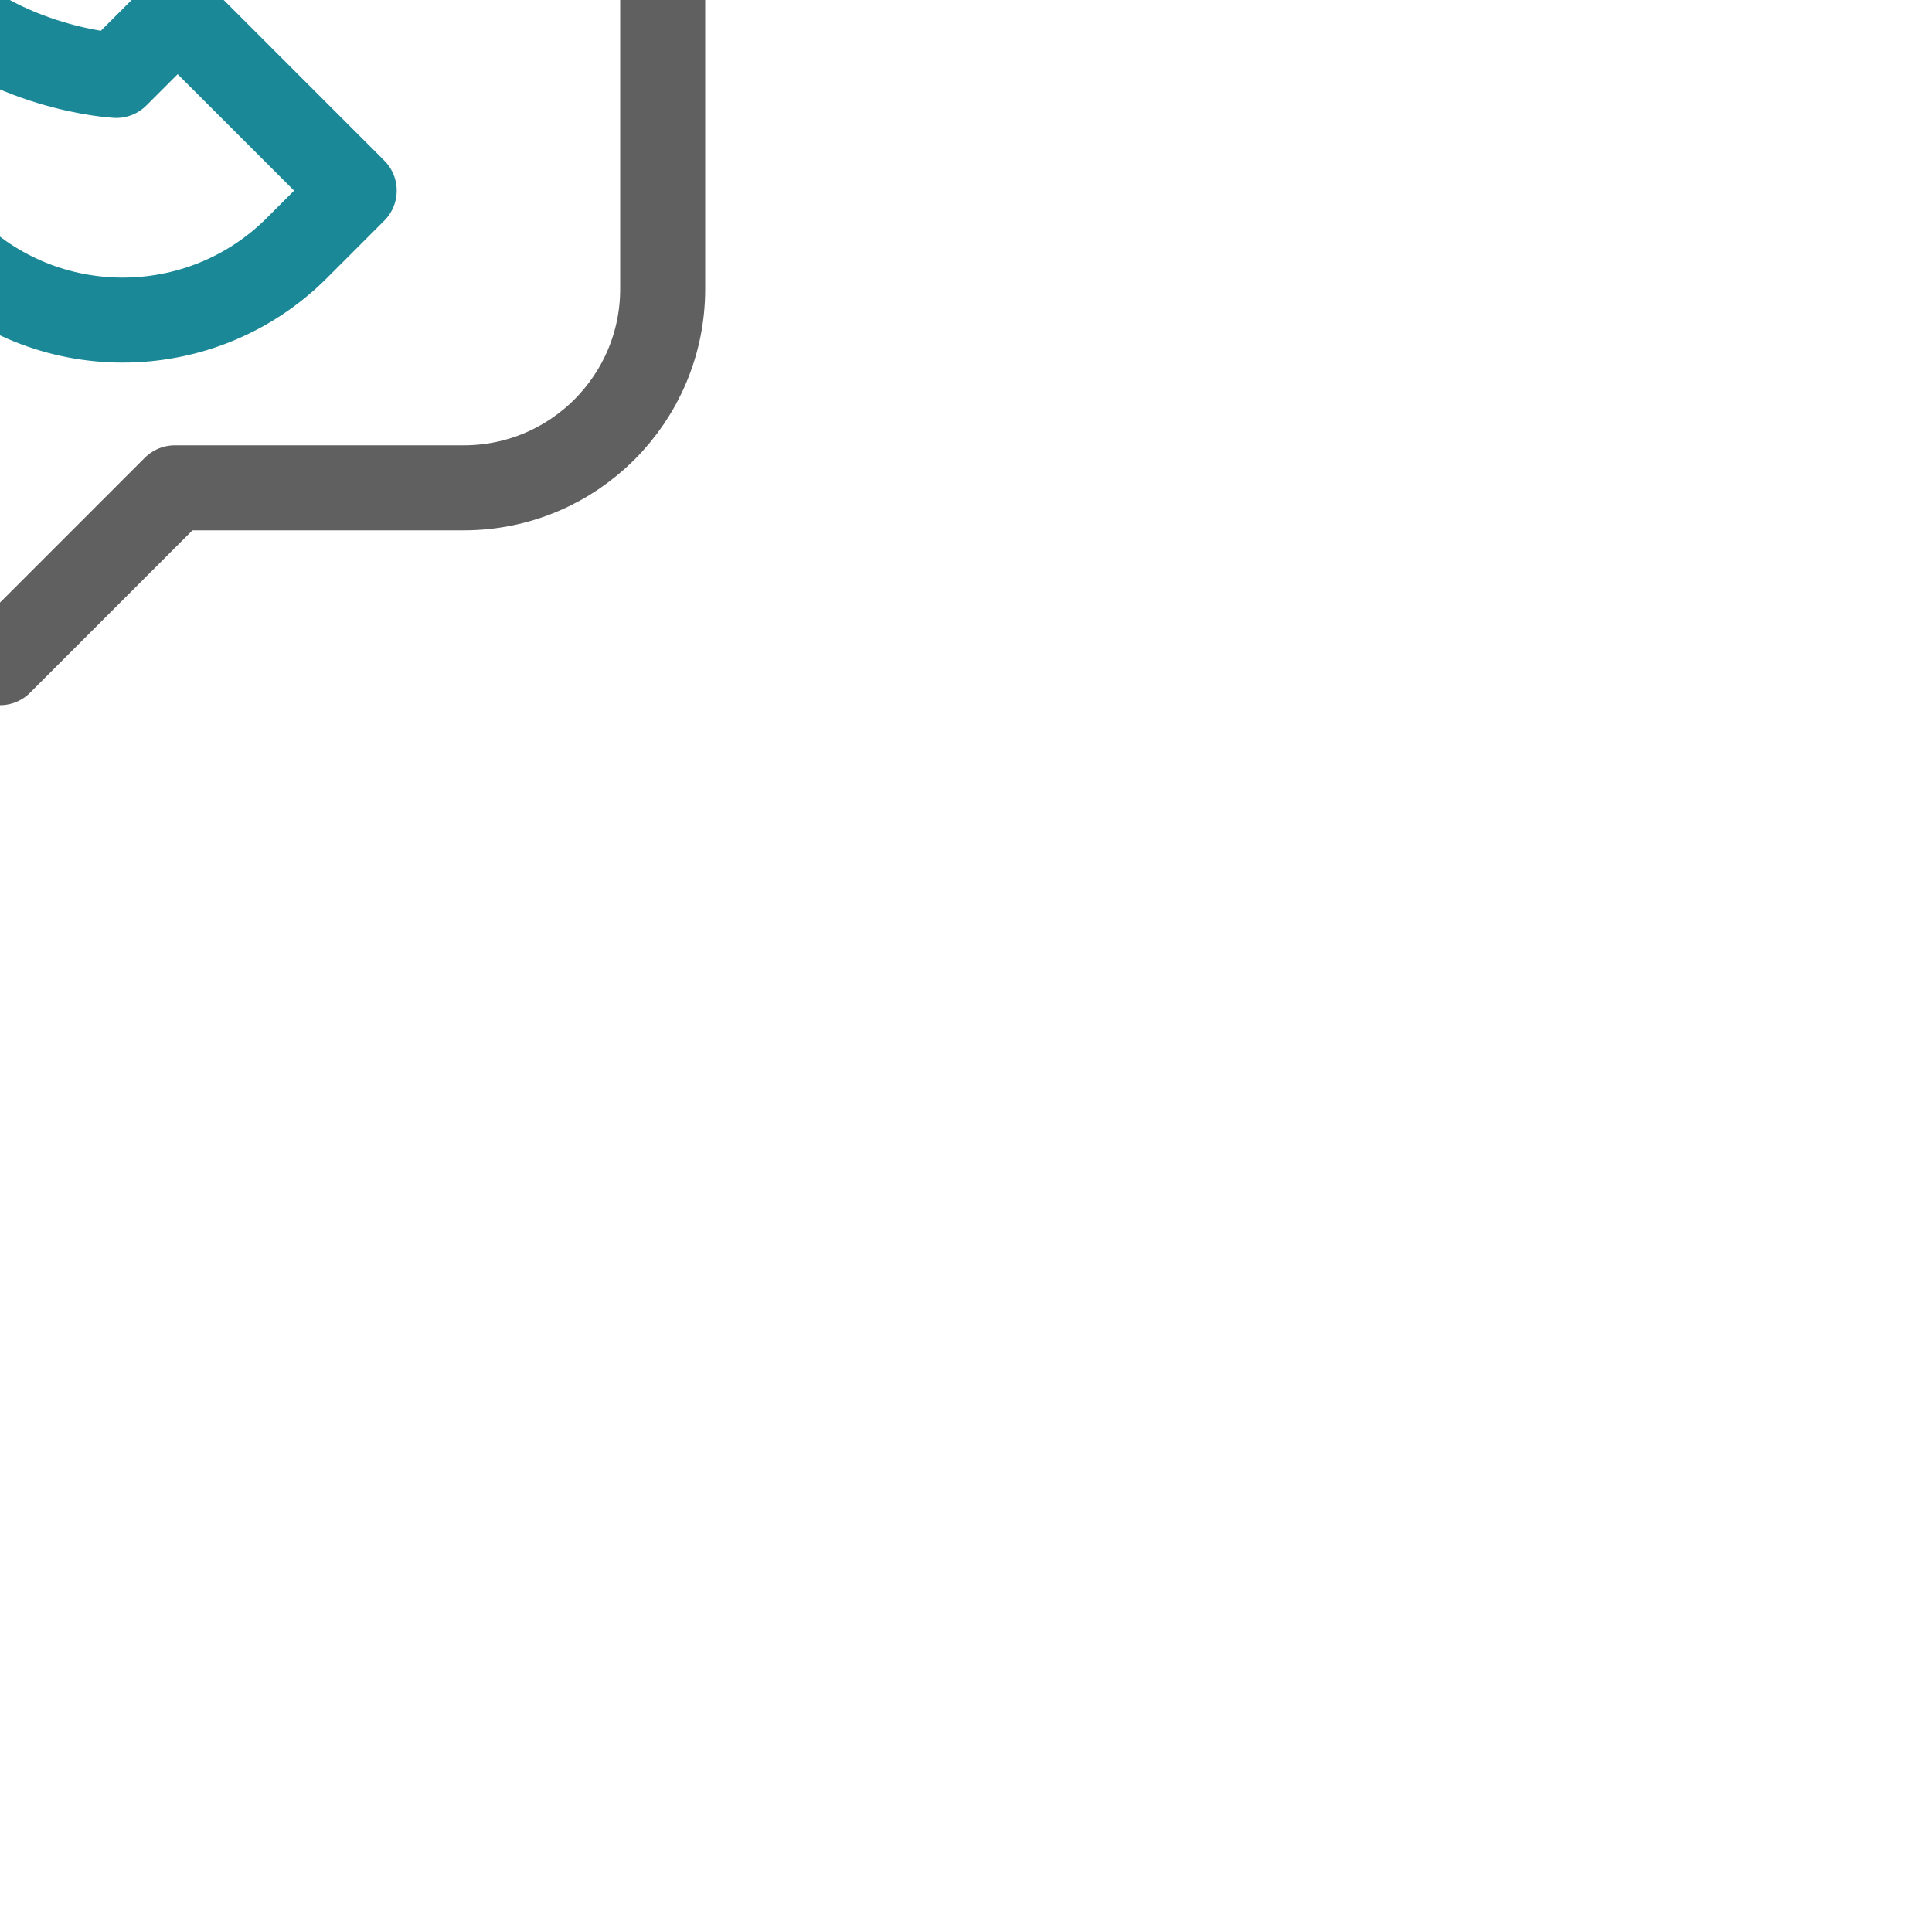
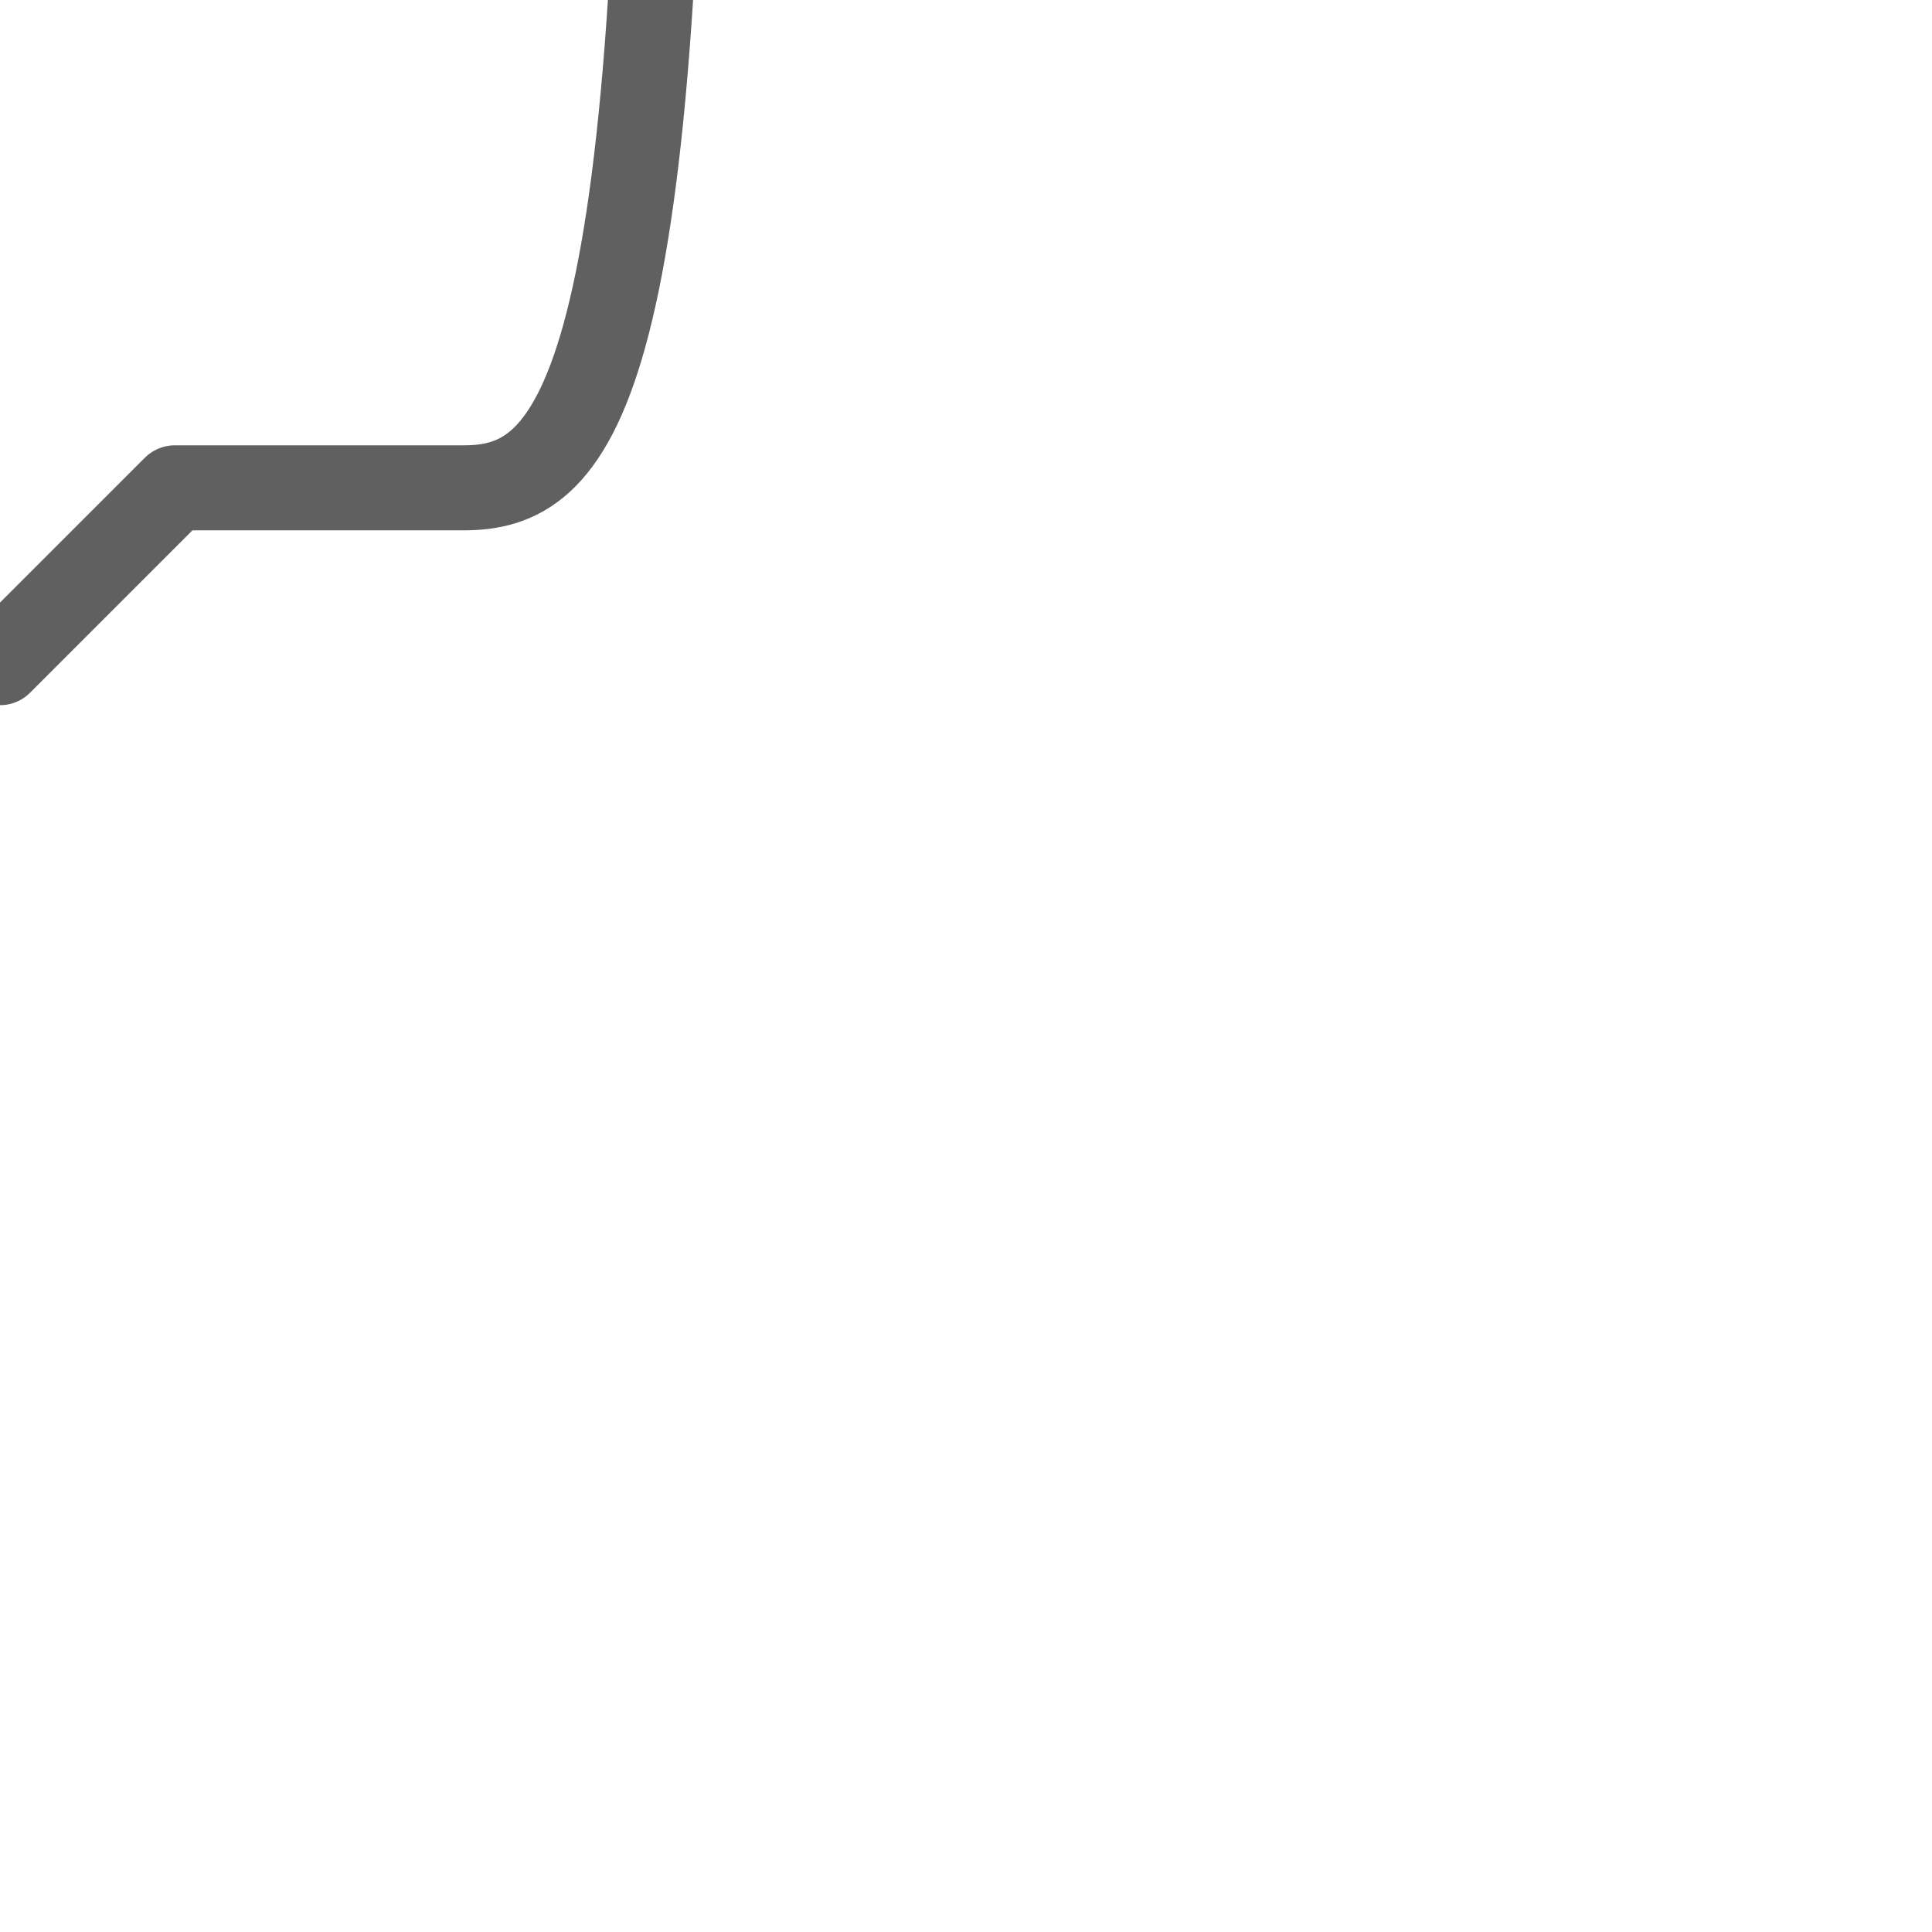
<svg xmlns="http://www.w3.org/2000/svg" xmlns:xlink="http://www.w3.org/1999/xlink" preserveAspectRatio="xMidYMid meet" width="500" height="500" viewBox="0 0 500 500" style="width:100%;height:100%">
  <defs>
    <animate repeatCount="indefinite" dur="3s" begin="0s" xlink:href="#_R_G_L_2_G_D_0_P_0" fill="freeze" attributeName="d" attributeType="XML" from="M171.5 -120.02 C171.5,-120.02 171.5,74.77 171.5,74.77 C171.5,103.2 148.45,126.25 120.02,126.25 C120.02,126.25 45.25,126.25 45.25,126.25 C45.25,126.25 0,171.5 0,171.5 C0,171.5 -45.25,126.25 -45.25,126.25 C-45.25,126.25 -120.02,126.25 -120.02,126.25 C-148.45,126.25 -171.5,103.2 -171.5,74.77 C-171.5,74.77 -171.5,-120.02 -171.5,-120.02 C-171.5,-148.45 -148.45,-171.5 -120.02,-171.5 C-120.02,-171.5 120.02,-171.5 120.02,-171.5 C148.45,-171.5 171.5,-148.45 171.5,-120.02z " to="M171.5 -120.02 C171.5,-120.02 171.5,74.77 171.5,74.77 C171.5,103.2 148.45,126.25 120.02,126.25 C120.02,126.25 45.25,126.25 45.25,126.25 C45.25,126.25 0,171.5 0,171.5 C0,171.5 -45.25,126.25 -45.25,126.25 C-45.25,126.25 -120.02,126.25 -120.02,126.25 C-148.45,126.25 -171.5,103.2 -171.5,74.77 C-171.5,74.77 -171.5,-120.02 -171.5,-120.02 C-171.5,-148.45 -148.45,-171.5 -120.02,-171.5 C-120.02,-171.5 120.02,-171.5 120.02,-171.5 C148.45,-171.5 171.5,-148.45 171.5,-120.02z " keyTimes="0;0.039;0.078;0.144;0.272;1" values="M171.5 -120.02 C171.5,-120.02 171.5,74.77 171.5,74.77 C171.5,103.2 148.45,126.25 120.02,126.25 C120.02,126.25 45.25,126.25 45.25,126.25 C45.25,126.25 0,171.5 0,171.5 C0,171.5 -45.25,126.25 -45.25,126.25 C-45.25,126.25 -120.02,126.25 -120.02,126.25 C-148.45,126.25 -171.5,103.2 -171.5,74.77 C-171.5,74.77 -171.5,-120.02 -171.5,-120.02 C-171.5,-148.45 -148.45,-171.5 -120.02,-171.5 C-120.02,-171.5 120.02,-171.5 120.02,-171.5 C148.45,-171.5 171.5,-148.45 171.5,-120.02z ;M171.5 -120.02 C171.5,-120.02 171.5,74.77 171.5,74.77 C171.5,103.2 148.45,126.25 120.02,126.25 C120.02,126.25 45.25,126.25 45.25,126.25 C45.25,126.25 0,171.5 0,171.5 C0,171.5 -45.25,126.25 -45.25,126.25 C-45.25,126.25 -120.02,126.25 -120.02,126.25 C-148.45,126.25 -171.5,103.2 -171.5,74.77 C-171.5,74.77 -171.5,-120.02 -171.5,-120.02 C-171.5,-148.45 -148.45,-171.5 -120.02,-171.5 C-120.02,-171.5 120.02,-171.5 120.02,-171.5 C148.45,-171.5 171.5,-148.45 171.5,-120.02z ;M196 -79.65 C196,-79.65 196,88.17 196,88.17 C196,112.66 169.66,132.51 137.17,132.51 C137.17,132.51 51.72,132.51 51.72,132.51 C51.72,132.51 0,171.5 0,171.5 C0,171.5 -51.72,132.51 -51.72,132.51 C-51.72,132.51 -137.17,132.51 -137.17,132.51 C-169.66,132.51 -196,112.66 -196,88.17 C-196,88.17 -196,-79.65 -196,-79.65 C-196,-104.14 -169.66,-124 -137.17,-124 C-137.17,-124 137.17,-124 137.17,-124 C169.66,-124 196,-104.14 196,-79.65z ;M154 -151.74 C154,-151.74 154,69.55 154,69.55 C154,99.52 133.3,123.81 107.77,123.81 C107.77,123.81 40.63,123.81 40.63,123.81 C40.63,123.81 0,171.5 0,171.5 C0,171.5 -40.63,123.81 -40.63,123.81 C-40.63,123.81 -107.77,123.81 -107.77,123.81 C-133.3,123.81 -154,99.52 -154,69.55 C-154,69.55 -154,-151.74 -154,-151.74 C-154,-181.71 -133.3,-206 -107.77,-206 C-107.77,-206 107.77,-206 107.77,-206 C133.3,-206 154,-181.71 154,-151.74z ;M171.5 -120.02 C171.5,-120.02 171.5,74.77 171.5,74.77 C171.5,103.2 148.45,126.25 120.02,126.25 C120.02,126.25 45.25,126.25 45.25,126.25 C45.25,126.25 0,171.5 0,171.5 C0,171.5 -45.25,126.25 -45.25,126.25 C-45.25,126.25 -120.02,126.25 -120.02,126.25 C-148.45,126.25 -171.5,103.2 -171.5,74.77 C-171.5,74.77 -171.5,-120.02 -171.5,-120.02 C-171.5,-148.45 -148.45,-171.5 -120.02,-171.5 C-120.02,-171.5 120.02,-171.5 120.02,-171.5 C148.45,-171.5 171.5,-148.45 171.5,-120.02z ;M171.5 -120.02 C171.5,-120.02 171.5,74.77 171.5,74.77 C171.5,103.2 148.45,126.25 120.02,126.25 C120.02,126.25 45.25,126.25 45.25,126.25 C45.25,126.25 0,171.5 0,171.5 C0,171.5 -45.25,126.25 -45.25,126.25 C-45.25,126.25 -120.02,126.25 -120.02,126.25 C-148.45,126.25 -171.5,103.2 -171.5,74.77 C-171.5,74.77 -171.5,-120.02 -171.5,-120.02 C-171.5,-148.45 -148.45,-171.5 -120.02,-171.5 C-120.02,-171.5 120.02,-171.5 120.02,-171.5 C148.45,-171.5 171.5,-148.45 171.5,-120.02z " keySplines="0.333 0 0 1;0.333 0 0 1;0.333 0 0 1;0.333 0 0 1;0 0 0 0" calcMode="spline" />
    <animateMotion repeatCount="indefinite" dur="3s" begin="0s" xlink:href="#_R_G_L_2_G" fill="freeze" keyTimes="0;0.022;0.061;0.128;0.256;1" path="M250 421.5 C250,421.5 250,421.5 250,421.5 C250,421.5 250,435.8 250,435.8 C250,435.8 250,420.4 250,420.4 C250,420.4 250,421.5 250,421.5 C250,421.5 250,421.5 250,421.5 " keyPoints="0;0;0.46;0.96;1;1" keySplines="0.333 0 0 1;0.333 0 0 1;0.333 0 0 1;0.333 0 0 1;0 0 0 0" calcMode="spline" />
    <animateTransform repeatCount="indefinite" dur="3s" begin="0s" xlink:href="#_R_G_L_2_G" fill="freeze" attributeName="transform" from="0" to="0" type="rotate" additive="sum" keyTimes="0;0.022;0.061;0.128;0.256;1" values="0;0;-1.4;1.7;0;0" keySplines="0.333 0 0 1;0.333 0 0 1;0.333 0 0 1;0.333 0 0 1;0 0 0 0" calcMode="spline" />
    <animateTransform repeatCount="indefinite" dur="3s" begin="0s" xlink:href="#_R_G_L_2_G" fill="freeze" attributeName="transform" from="0 -171.5" to="0 -171.5" type="translate" additive="sum" keyTimes="0;1" values="0 -171.5;0 -171.5" keySplines="0 0 1 1" calcMode="spline" />
    <animateMotion repeatCount="indefinite" dur="3s" begin="0s" xlink:href="#_R_G_L_1_G" fill="freeze" keyTimes="0;0.05;0.089;0.156;0.283;1" path="M-36 10 C-36,10 -36,10 -36,10 C-36,10 -36,29 -36,29 C-36,29 -36,-26 -36,-26 C-36,-26 -36,10 -36,10 C-36,10 -36,10 -36,10 " keyPoints="0;0;0.17;0.67;1;1" keySplines="0.333 0 0 1;0.333 0 0 1;0.333 0 0 1;0.333 0 0 1;0 0 0 0" calcMode="spline" />
    <animateTransform repeatCount="indefinite" dur="3s" begin="0s" xlink:href="#_R_G_L_1_G" fill="freeze" attributeName="transform" from="0" to="0" type="rotate" additive="sum" keyTimes="0;0.05;0.089;0.156;0.283;0.389;0.407;0.425;0.443;0.461;0.479;0.497;0.519;0.537;0.564;0.582;0.6;1" values="0;0;-6;4.852;0;0;-2.9;2.3;-2.9;2.3;-2.9;2.3;-2.9;2.3;-2.9;2.3;0;0" keySplines="0.333 0 0 1;0.333 0 0 1;0.333 0 0 1;0.333 0 0 1;0.167 0 0.701 1;0.333 0 0.667 1;0.333 0 0.667 1;0.333 0 0.667 1;0.333 0 0.667 1;0.333 0 0.667 1;0.333 0 0.667 1;0.333 0 0.667 1;0.333 0 0.667 1;0.333 0 0.667 1;0.333 0 0.667 1;0.333 0 0.701 1;0 0 0 0" calcMode="spline" />
    <animateTransform repeatCount="indefinite" dur="3s" begin="0s" xlink:href="#_R_G_L_1_G" fill="freeze" attributeName="transform" from="36 -10" to="36 -10" type="translate" additive="sum" keyTimes="0;1" values="36 -10;36 -10" keySplines="0 0 1 1" calcMode="spline" />
    <animateMotion repeatCount="indefinite" dur="3s" begin="0s" xlink:href="#_R_G_L_1_G_N_4_T_0" fill="freeze" keyTimes="0;0.022;0.061;0.128;0.256;1" path="M250 421.5 C250,421.5 250,421.5 250,421.5 C250,421.5 250,435.8 250,435.8 C250,435.8 250,420.4 250,420.4 C250,420.4 250,421.5 250,421.5 C250,421.5 250,421.5 250,421.5 " keyPoints="0;0;0.46;0.96;1;1" keySplines="0.333 0 0 1;0.333 0 0 1;0.333 0 0 1;0.333 0 0 1;0 0 0 0" calcMode="spline" />
    <animateTransform repeatCount="indefinite" dur="3s" begin="0s" xlink:href="#_R_G_L_1_G_N_4_T_0" fill="freeze" attributeName="transform" from="0" to="0" type="rotate" additive="sum" keyTimes="0;0.022;0.061;0.128;0.256;1" values="0;0;-1.4;1.7;0;0" keySplines="0.333 0 0 1;0.333 0 0 1;0.333 0 0 1;0.333 0 0 1;0 0 0 0" calcMode="spline" />
    <animateTransform repeatCount="indefinite" dur="3s" begin="0s" xlink:href="#_R_G_L_1_G_N_4_T_0" fill="freeze" attributeName="transform" from="0 -171.5" to="0 -171.5" type="translate" additive="sum" keyTimes="0;1" values="0 -171.5;0 -171.5" keySplines="0 0 1 1" calcMode="spline" />
    <animate repeatCount="indefinite" dur="3s" begin="0s" xlink:href="#_R_G_L_0_G_D_0_P_0" fill="freeze" attributeName="d" attributeType="XML" from="M2.11 -51.76 C6.81,-50.59 11.26,-48.16 14.93,-44.49 C18.61,-40.82 21.03,-36.37 22.2,-31.67 " to="M2.11 -51.76 C6.81,-50.59 11.26,-48.16 14.93,-44.49 C18.61,-40.82 21.03,-36.37 22.2,-31.67 " keyTimes="0;0.367;0.578;0.772;0.944;0.983;1" values="M2.11 -51.76 C6.81,-50.59 11.26,-48.16 14.93,-44.49 C18.61,-40.82 21.03,-36.37 22.2,-31.67 ;M2.11 -51.76 C6.81,-50.59 11.26,-48.16 14.93,-44.49 C18.61,-40.82 21.03,-36.37 22.2,-31.67 ;M33.1 -94.65 C42.16,-92.39 50.75,-87.71 57.84,-80.62 C64.92,-73.54 69.6,-64.95 71.86,-55.88 ;M33.16 -86.96 C40.42,-85.15 47.29,-81.41 52.96,-75.73 C58.64,-70.06 62.38,-63.19 64.19,-55.93 ;M33.16 -86.96 C40.42,-85.15 47.29,-81.41 52.96,-75.73 C58.64,-70.06 62.38,-63.19 64.19,-55.93 ;M2.11 -51.76 C6.81,-50.59 11.26,-48.16 14.93,-44.49 C18.61,-40.82 21.03,-36.37 22.2,-31.67 ;M2.11 -51.76 C6.81,-50.59 11.26,-48.16 14.93,-44.49 C18.61,-40.82 21.03,-36.37 22.2,-31.67 " keySplines="0.994 0 0.676 1;0.994 0 0.676 1;0.333 0 0 1;0.167 0 0 1;0.167 0 0.833 1;0 0 0 0" calcMode="spline" />
    <animate repeatCount="indefinite" dur="3s" begin="0s" xlink:href="#_R_G_L_0_G_D_1_P_0" fill="freeze" attributeName="d" attributeType="XML" from="M8.84 -78.58 C18.23,-76.24 27.14,-71.39 34.48,-64.04 C41.83,-56.69 46.68,-47.79 49.03,-38.4 " to="M8.84 -78.58 C18.23,-76.24 27.14,-71.39 34.48,-64.04 C41.83,-56.69 46.68,-47.79 49.03,-38.4 " keyTimes="0;0.35;0.561;0.756;0.956;0.994;1" values="M8.84 -78.58 C18.23,-76.24 27.14,-71.39 34.48,-64.04 C41.83,-56.69 46.68,-47.79 49.03,-38.4 ;M8.84 -78.58 C18.23,-76.24 27.14,-71.39 34.48,-64.04 C41.83,-56.69 46.68,-47.79 49.03,-38.4 ;M46.17 -146.54 C64.31,-142.01 81.5,-132.65 95.69,-118.46 C109.88,-104.27 119.24,-87.08 123.77,-68.93 ;M43.55 -128.38 C58.06,-124.76 71.81,-117.27 83.16,-105.93 C94.5,-94.58 101.99,-80.83 105.61,-66.32 ;M43.55 -128.38 C58.06,-124.76 71.81,-117.27 83.16,-105.93 C94.5,-94.58 101.99,-80.83 105.61,-66.32 ;M8.84 -78.58 C18.23,-76.24 27.14,-71.39 34.48,-64.04 C41.83,-56.69 46.68,-47.79 49.03,-38.4 ;M8.84 -78.58 C18.23,-76.24 27.14,-71.39 34.48,-64.04 C41.83,-56.69 46.68,-47.79 49.03,-38.4 " keySplines="0.994 0 0.676 1;0.994 0 0.676 1;0.333 0 0 1;0.167 0 0 1;0.167 0 0.833 1;0 0 0 0" calcMode="spline" />
    <animateMotion repeatCount="indefinite" dur="3s" begin="0s" xlink:href="#_R_G_L_0_G_N_4_T_0" fill="freeze" keyTimes="0;0.022;0.061;0.128;0.256;1" path="M250 421.5 C250,421.5 250,421.5 250,421.5 C250,421.5 250,435.8 250,435.8 C250,435.8 250,420.4 250,420.4 C250,420.4 250,421.5 250,421.5 C250,421.5 250,421.5 250,421.5 " keyPoints="0;0;0.46;0.96;1;1" keySplines="0.333 0 0 1;0.333 0 0 1;0.333 0 0 1;0.333 0 0 1;0 0 0 0" calcMode="spline" />
    <animateTransform repeatCount="indefinite" dur="3s" begin="0s" xlink:href="#_R_G_L_0_G_N_4_T_0" fill="freeze" attributeName="transform" from="0" to="0" type="rotate" additive="sum" keyTimes="0;0.022;0.061;0.128;0.256;1" values="0;0;-1.4;1.7;0;0" keySplines="0.333 0 0 1;0.333 0 0 1;0.333 0 0 1;0.333 0 0 1;0 0 0 0" calcMode="spline" />
    <animateTransform repeatCount="indefinite" dur="3s" begin="0s" xlink:href="#_R_G_L_0_G_N_4_T_0" fill="freeze" attributeName="transform" from="0 -171.5" to="0 -171.5" type="translate" additive="sum" keyTimes="0;1" values="0 -171.5;0 -171.5" keySplines="0 0 1 1" calcMode="spline" />
    <animate repeatCount="indefinite" dur="3s" begin="0s" xlink:href="#_R_G_L_0_G_N_4_T_0_M" fill="freeze" attributeName="opacity" from="0" to="1" keyTimes="0;0.489;0.489;1" values="0;0;1;1" keySplines="0 0 0 0;0 0 0 0;0 0 0 0" calcMode="spline" />
    <animate attributeType="XML" attributeName="opacity" dur="3s" from="0" to="1" xlink:href="#time_group" />
  </defs>
  <g id="_R_G">
    <g id="_R_G_L_2_G">
-       <path id="_R_G_L_2_G_D_0_P_0" stroke="#606060" stroke-linecap="round" stroke-linejoin="round" fill="none" stroke-width="22" stroke-opacity="1" d=" M171.5 -120.02 C171.5,-120.02 171.5,74.77 171.5,74.77 C171.5,103.2 148.45,126.25 120.02,126.25 C120.02,126.25 45.25,126.25 45.25,126.25 C45.25,126.25 0,171.5 0,171.5 C0,171.5 -45.25,126.25 -45.25,126.25 C-45.25,126.25 -120.02,126.25 -120.02,126.25 C-148.45,126.25 -171.5,103.2 -171.5,74.77 C-171.5,74.77 -171.5,-120.02 -171.5,-120.02 C-171.5,-148.45 -148.45,-171.5 -120.02,-171.5 C-120.02,-171.5 120.02,-171.5 120.02,-171.5 C148.45,-171.5 171.5,-148.45 171.5,-120.02z " />
+       <path id="_R_G_L_2_G_D_0_P_0" stroke="#606060" stroke-linecap="round" stroke-linejoin="round" fill="none" stroke-width="22" stroke-opacity="1" d=" M171.5 -120.02 C171.5,103.2 148.45,126.25 120.02,126.25 C120.02,126.25 45.25,126.25 45.25,126.25 C45.25,126.25 0,171.5 0,171.5 C0,171.5 -45.25,126.25 -45.25,126.25 C-45.25,126.25 -120.02,126.25 -120.02,126.25 C-148.45,126.25 -171.5,103.2 -171.5,74.77 C-171.5,74.77 -171.5,-120.02 -171.5,-120.02 C-171.5,-148.45 -148.45,-171.5 -120.02,-171.5 C-120.02,-171.5 120.02,-171.5 120.02,-171.5 C148.45,-171.5 171.5,-148.45 171.5,-120.02z " />
    </g>
    <g id="_R_G_L_1_G_N_4_T_0">
      <g id="_R_G_L_1_G">
-         <path id="_R_G_L_1_G_D_0_P_0" stroke="#1a8896" stroke-linecap="round" stroke-linejoin="round" fill="none" stroke-width="22" stroke-opacity="1" d=" M-86.93 -99.62 C-86.93,-99.62 -72.1,-114.44 -72.1,-114.44 C-72.1,-114.44 -26.41,-68.76 -26.41,-68.76 C-26.41,-68.76 -42.3,-52.87 -42.3,-52.87 C-42.3,-52.87 -40.85,-23.97 -19.83,-2.94 C1.2,18.08 30.1,19.52 30.1,19.52 C30.1,19.52 45.98,3.64 45.98,3.64 C45.98,3.64 91.67,49.33 91.67,49.33 C91.67,49.33 76.85,64.16 76.85,64.16 C51.94,89.07 11.55,89.07 -13.36,64.16 C-13.36,64.16 -86.93,-9.41 -86.93,-9.41 C-111.84,-34.32 -111.84,-74.71 -86.93,-99.62z " />
-       </g>
+         </g>
    </g>
    <g id="_R_G_L_0_G_N_4_T_0_M">
      <g id="_R_G_L_0_G_N_4_T_0">
        <g id="_R_G_L_0_G" transform=" translate(0.372, 1.453) rotate(2.3) translate(0, 0)">
-           <path id="_R_G_L_0_G_D_0_P_0" stroke="#1a8896" stroke-linecap="round" stroke-linejoin="round" fill="none" stroke-width="22" stroke-opacity="1" d=" M2.11 -51.76 C6.81,-50.59 11.26,-48.16 14.93,-44.49 C18.61,-40.82 21.03,-36.37 22.2,-31.67 " />
          <path id="_R_G_L_0_G_D_1_P_0" stroke="#1a8896" stroke-linecap="round" stroke-linejoin="round" fill="none" stroke-width="22" stroke-opacity="1" d=" M8.84 -78.58 C18.23,-76.24 27.14,-71.39 34.48,-64.04 C41.83,-56.69 46.68,-47.79 49.03,-38.4 " />
        </g>
      </g>
    </g>
  </g>
  <g id="time_group" />
</svg>